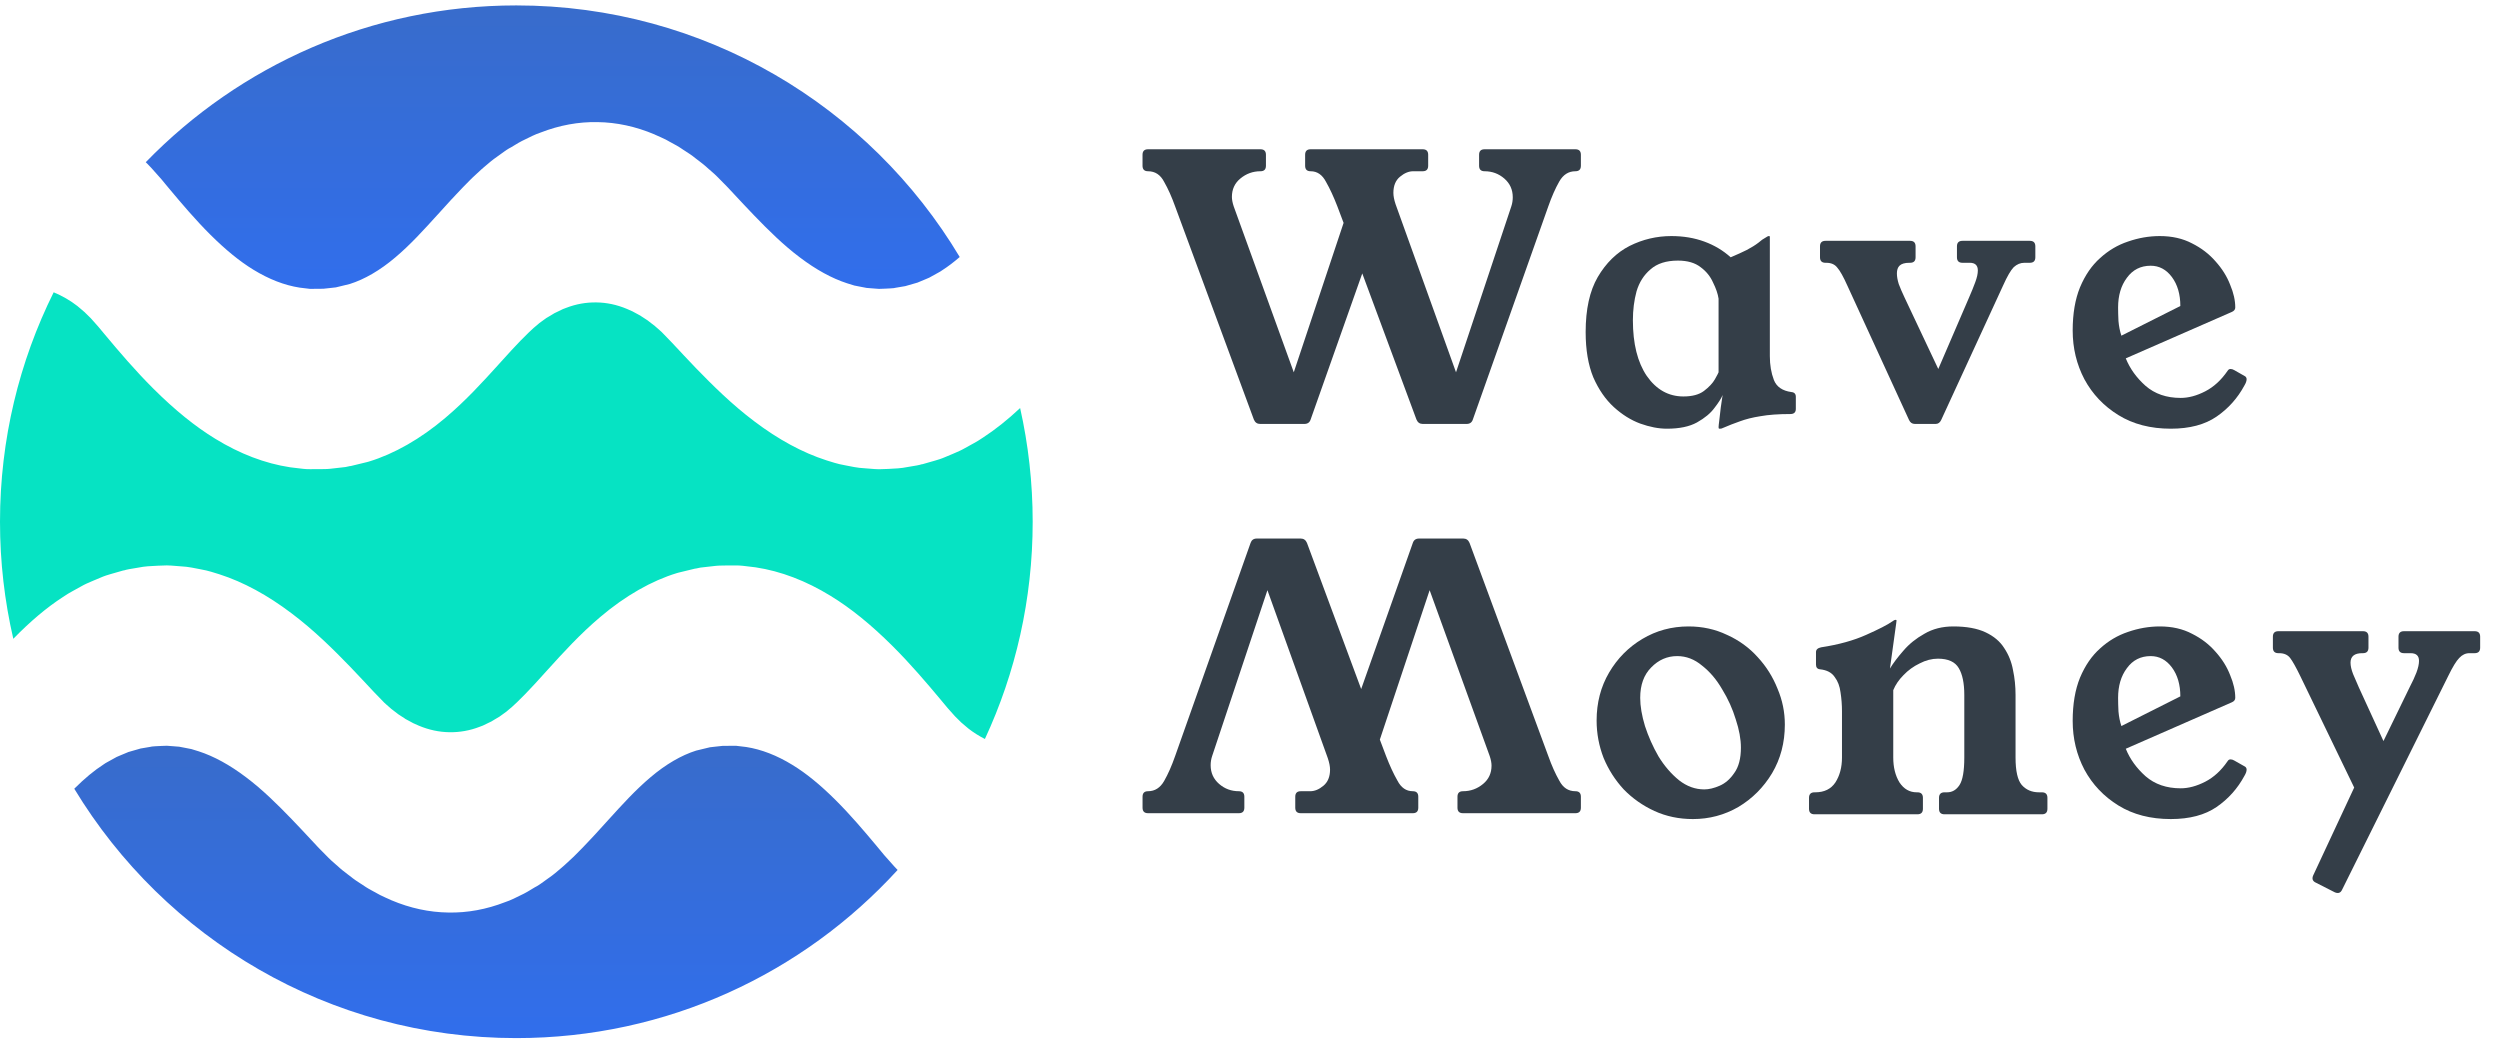
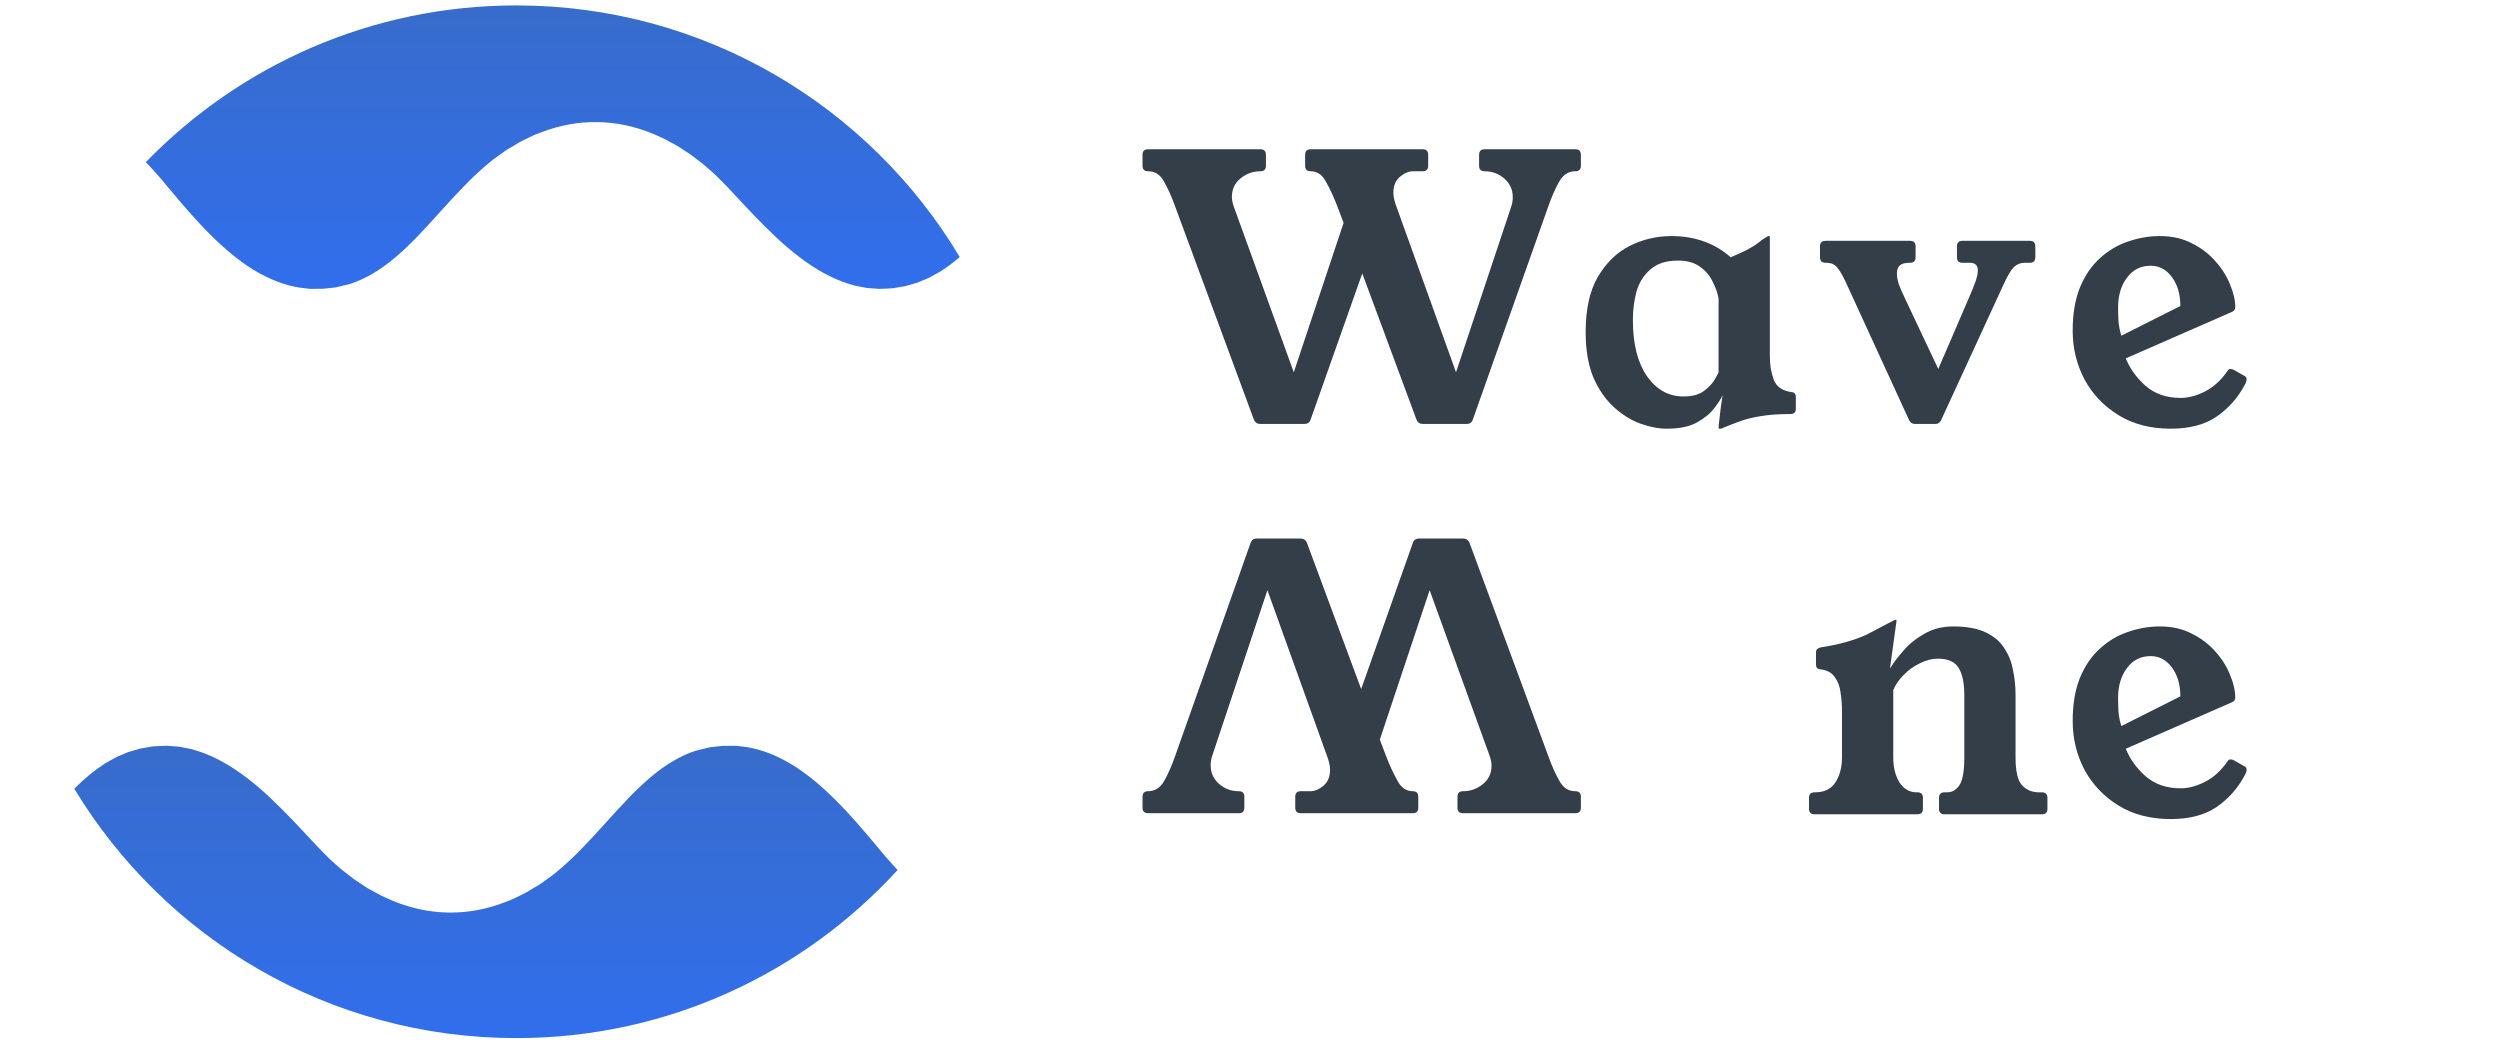
<svg xmlns="http://www.w3.org/2000/svg" width="96" height="40" viewBox="0 0 96 40" fill="none">
  <path d="M34.468 33.407C34.433 33.372 34.393 33.33 34.354 33.285C34.354 33.285 34.353 33.285 34.353 33.285L34.353 33.285C34.352 33.284 34.351 33.283 34.351 33.283L33.955 32.838C33.911 32.789 33.868 32.737 33.827 32.683L33.647 32.466C33.189 31.918 32.653 31.286 32.091 30.727C31.498 30.136 30.955 29.693 30.428 29.372C29.835 29.008 29.239 28.776 28.655 28.685L28.262 28.638H28.197L27.744 28.642L27.457 28.673L27.262 28.695C27.085 28.736 26.909 28.779 26.732 28.823C26.166 29.001 25.563 29.351 24.982 29.845C24.412 30.324 23.883 30.907 23.371 31.472L23.363 31.48L22.849 32.046C22.836 32.06 22.824 32.073 22.812 32.085C22.763 32.137 22.713 32.19 22.664 32.243L22.632 32.277C22.55 32.365 22.468 32.452 22.379 32.544L22.082 32.844C22.059 32.868 22.035 32.891 22.012 32.913L21.677 33.223C21.644 33.253 21.61 33.284 21.576 33.311L21.325 33.523C21.283 33.559 21.24 33.592 21.198 33.623L20.793 33.914C20.765 33.935 20.736 33.955 20.706 33.974C20.648 34.013 20.589 34.047 20.531 34.076L20.253 34.243C20.209 34.27 20.163 34.295 20.118 34.317L19.712 34.515C19.596 34.571 19.499 34.606 19.435 34.628L19.397 34.642C18.684 34.92 17.946 35.056 17.217 35.041C16.483 35.032 15.749 34.873 15.033 34.571C15.025 34.567 15.016 34.564 15.008 34.56V34.558L14.802 34.467C14.799 34.465 14.796 34.464 14.792 34.462C14.789 34.461 14.786 34.459 14.783 34.458L14.787 34.46C14.723 34.433 14.66 34.404 14.597 34.37C14.589 34.367 14.582 34.363 14.575 34.358L14.474 34.303C14.466 34.298 14.458 34.294 14.45 34.289C14.428 34.276 14.406 34.264 14.383 34.252L14.368 34.245L14.366 34.244C14.253 34.184 14.101 34.104 13.927 33.981C13.903 33.965 13.88 33.95 13.856 33.935L13.855 33.935C13.744 33.865 13.595 33.769 13.427 33.631C13.403 33.613 13.379 33.595 13.355 33.577L13.342 33.567C13.23 33.482 13.094 33.379 12.949 33.242L12.941 33.235L12.931 33.227L12.912 33.211C12.818 33.131 12.678 33.011 12.489 32.813L12.266 32.587C12.24 32.562 12.214 32.535 12.189 32.507C12.183 32.501 12.177 32.495 12.172 32.489C12.166 32.483 12.16 32.477 12.155 32.47L11.618 31.895C11.479 31.746 11.334 31.595 11.195 31.45C10.661 30.897 10.08 30.321 9.45 29.848C8.826 29.375 8.216 29.041 7.637 28.853L7.348 28.764C7.327 28.759 7.306 28.756 7.285 28.752C7.244 28.744 7.204 28.737 7.164 28.728L6.884 28.674C6.871 28.672 6.858 28.672 6.845 28.671C6.837 28.67 6.828 28.67 6.82 28.669L6.819 28.669C6.779 28.666 6.738 28.663 6.698 28.659L6.408 28.637L6.159 28.646L6.145 28.647L6.145 28.647C6.047 28.651 5.899 28.658 5.838 28.666C5.818 28.671 5.798 28.674 5.779 28.678L5.409 28.741C5.409 28.741 5.408 28.741 5.407 28.741C5.406 28.741 5.405 28.741 5.405 28.741L4.977 28.864C4.959 28.869 4.94 28.875 4.923 28.88C4.916 28.883 4.909 28.886 4.901 28.89L4.901 28.89L4.616 29.009C4.584 29.023 4.554 29.036 4.522 29.049C4.515 29.052 4.508 29.055 4.502 29.058C4.493 29.061 4.485 29.065 4.476 29.069L4.474 29.07C4.472 29.071 4.469 29.073 4.467 29.074L4.467 29.074L4.465 29.075C4.462 29.077 4.46 29.078 4.458 29.079L4.12 29.266L4.115 29.268C4.111 29.271 4.107 29.273 4.102 29.276C4.084 29.285 4.066 29.295 4.049 29.306C4.025 29.322 4.002 29.338 3.979 29.353C3.621 29.583 3.255 29.885 2.852 30.287C6.325 36.027 12.628 39.863 19.827 39.863C25.625 39.863 30.842 37.375 34.468 33.407Z" fill="url(#paint0_linear_12_1481)" />
-   <path d="M37.82 28.377C38.998 25.842 39.655 23.015 39.655 20.036C39.655 18.536 39.488 17.074 39.173 15.669C38.687 16.125 38.219 16.496 37.746 16.804C37.606 16.902 37.482 16.971 37.389 17.023L37.386 17.024L37.059 17.205C36.905 17.294 36.77 17.351 36.679 17.389L36.679 17.389L36.626 17.412C36.621 17.414 36.617 17.416 36.612 17.418L36.611 17.418C36.606 17.421 36.602 17.422 36.597 17.425L36.317 17.542C36.154 17.615 36.012 17.656 35.916 17.684L35.865 17.699C35.858 17.701 35.85 17.703 35.843 17.705L35.414 17.828V17.823C35.347 17.844 35.278 17.86 35.208 17.873C35.207 17.873 35.205 17.874 35.204 17.874C35.202 17.874 35.201 17.874 35.199 17.875C35.197 17.875 35.194 17.876 35.191 17.876L34.842 17.935C34.609 17.984 34.359 17.995 34.117 18.006L34.047 18.009H34.033L33.774 18.018H33.743C33.69 18.017 33.639 18.015 33.593 18.012L33.565 18.01L33.258 17.986C33.252 17.986 33.248 17.986 33.242 17.985C33.236 17.985 33.229 17.984 33.222 17.983L33.157 17.978C33.068 17.972 32.946 17.963 32.802 17.935L32.495 17.876C32.489 17.875 32.483 17.874 32.478 17.872L32.478 17.872C32.472 17.871 32.466 17.87 32.46 17.869L32.396 17.856C32.306 17.839 32.183 17.815 32.048 17.773L31.745 17.68C31.739 17.678 31.733 17.676 31.727 17.674C30.819 17.382 29.887 16.877 28.963 16.177C28.112 15.538 27.358 14.79 26.726 14.138L26.723 14.135C26.563 13.967 26.401 13.799 26.25 13.636L25.802 13.157L25.451 12.794C25.437 12.78 25.423 12.766 25.409 12.751C25.386 12.727 25.38 12.722 25.325 12.675C25.27 12.629 25.217 12.583 25.16 12.531C25.157 12.527 25.154 12.524 25.15 12.521C25.147 12.518 25.144 12.515 25.14 12.512C25.114 12.491 25.085 12.47 25.056 12.448L25.025 12.425C24.983 12.393 24.941 12.361 24.901 12.329C24.896 12.325 24.891 12.321 24.886 12.317L24.886 12.317L24.871 12.305C24.851 12.29 24.829 12.277 24.808 12.264C24.801 12.26 24.795 12.255 24.788 12.251C24.729 12.214 24.67 12.176 24.612 12.136C24.608 12.133 24.605 12.131 24.601 12.128L24.598 12.126C24.595 12.124 24.593 12.122 24.59 12.12C24.57 12.109 24.55 12.098 24.529 12.088L24.52 12.083L24.512 12.078C24.452 12.047 24.392 12.015 24.333 11.982L24.296 11.961C24.29 11.958 24.283 11.955 24.277 11.952L24.277 11.952L24.269 11.949C24.265 11.947 24.261 11.945 24.258 11.944L24.073 11.862C23.691 11.702 23.299 11.618 22.904 11.613C22.507 11.606 22.113 11.677 21.743 11.821C21.701 11.838 21.659 11.854 21.616 11.869L21.442 11.954C21.438 11.955 21.434 11.957 21.431 11.959L21.427 11.961L21.291 12.026L21.158 12.107C21.157 12.107 21.155 12.108 21.154 12.109C21.152 12.11 21.15 12.112 21.148 12.113C21.147 12.114 21.146 12.114 21.145 12.115L20.98 12.212L20.713 12.405L20.611 12.493C20.602 12.5 20.594 12.507 20.585 12.514L20.503 12.583C20.502 12.583 20.502 12.583 20.501 12.584C20.501 12.584 20.5 12.585 20.5 12.585L20.305 12.767L19.996 13.074C19.928 13.144 19.858 13.219 19.789 13.293C19.736 13.35 19.683 13.406 19.631 13.461L19.138 14.003L19.138 14.004C18.55 14.652 17.885 15.386 17.098 16.048C16.152 16.85 15.137 17.43 14.163 17.725C14.143 17.732 14.122 17.737 14.102 17.742C13.886 17.797 13.671 17.849 13.455 17.899V17.894C13.396 17.91 13.335 17.923 13.273 17.933C13.267 17.934 13.261 17.934 13.255 17.935C13.242 17.937 13.229 17.939 13.216 17.94L12.677 18.001C12.643 18.005 12.609 18.008 12.574 18.009L12.492 18.012H12.476L12.309 18.015H12.289L11.956 18.016L11.892 18.016C11.833 18.016 11.743 18.016 11.636 18.003L11.175 17.948C11.163 17.947 11.15 17.945 11.137 17.943C10.177 17.797 9.21 17.428 8.267 16.849C7.493 16.376 6.718 15.749 5.895 14.93C5.192 14.231 4.57 13.497 4.039 12.862L3.769 12.538L3.769 12.537C3.768 12.536 3.767 12.535 3.766 12.534C3.765 12.533 3.765 12.533 3.764 12.532C3.764 12.531 3.763 12.531 3.762 12.53L3.761 12.529L3.487 12.221L3.469 12.203L3.319 12.056C3.311 12.049 3.304 12.041 3.296 12.034L3.254 11.991C3.239 11.978 3.224 11.966 3.209 11.953L3.209 11.953C3.177 11.925 3.144 11.898 3.112 11.87C3.065 11.829 3.018 11.789 2.97 11.75C2.696 11.537 2.389 11.36 2.061 11.224C0.742 13.879 0 16.871 0 20.036C0 21.581 0.177 23.086 0.511 24.53C1.173 23.851 1.789 23.333 2.415 22.926C2.556 22.828 2.679 22.759 2.773 22.707L2.775 22.706L3.102 22.525C3.256 22.436 3.391 22.379 3.482 22.341L3.482 22.341L3.535 22.318C3.54 22.316 3.545 22.314 3.55 22.312C3.555 22.31 3.56 22.308 3.565 22.305L3.844 22.188C4.007 22.115 4.149 22.074 4.245 22.046L4.297 22.031C4.3 22.03 4.304 22.029 4.307 22.028L4.307 22.028C4.311 22.027 4.315 22.026 4.318 22.025L4.748 21.902V21.907C4.814 21.887 4.883 21.869 4.953 21.857C4.956 21.856 4.959 21.856 4.962 21.855C4.963 21.855 4.965 21.855 4.966 21.855C4.967 21.854 4.969 21.854 4.97 21.854L5.319 21.795C5.552 21.746 5.802 21.735 6.045 21.724L6.114 21.721H6.128L6.387 21.712H6.418C6.472 21.713 6.522 21.715 6.568 21.718L6.596 21.72L6.904 21.744C6.915 21.744 6.927 21.746 6.939 21.747L7.004 21.752C7.093 21.758 7.215 21.767 7.359 21.795L7.666 21.854L7.674 21.855L7.684 21.858C7.689 21.859 7.695 21.86 7.701 21.861L7.765 21.874C7.855 21.891 7.979 21.915 8.113 21.957L8.416 22.05C8.422 22.052 8.428 22.054 8.434 22.056C9.342 22.348 10.274 22.853 11.198 23.553C12.049 24.192 12.804 24.939 13.435 25.592L13.438 25.595L13.438 25.595C13.599 25.763 13.76 25.931 13.911 26.094L14.359 26.573L14.711 26.936C14.724 26.95 14.738 26.964 14.752 26.979L14.752 26.979C14.775 27.003 14.781 27.008 14.836 27.055C14.891 27.101 14.944 27.147 15.001 27.199C15.004 27.203 15.008 27.206 15.011 27.209C15.014 27.212 15.018 27.215 15.021 27.218C15.047 27.239 15.076 27.26 15.105 27.282L15.105 27.282L15.136 27.306C15.178 27.337 15.22 27.369 15.26 27.401C15.27 27.409 15.28 27.416 15.29 27.425C15.31 27.439 15.332 27.453 15.353 27.466C15.36 27.47 15.366 27.474 15.373 27.479C15.432 27.516 15.491 27.554 15.55 27.594C15.557 27.599 15.564 27.605 15.571 27.61C15.591 27.621 15.612 27.632 15.632 27.642C15.638 27.646 15.644 27.649 15.65 27.652L15.65 27.652C15.71 27.683 15.769 27.715 15.828 27.748L15.865 27.769C15.878 27.775 15.891 27.781 15.904 27.786L16.088 27.868C16.471 28.028 16.862 28.112 17.257 28.117C17.654 28.124 18.048 28.053 18.418 27.909C18.46 27.892 18.502 27.876 18.545 27.861L18.72 27.776C18.722 27.775 18.725 27.774 18.727 27.773C18.73 27.772 18.732 27.77 18.734 27.769L18.87 27.704L19.003 27.623C19.006 27.622 19.008 27.621 19.01 27.619C19.012 27.618 19.014 27.616 19.017 27.615L19.181 27.518L19.448 27.325L19.551 27.237C19.559 27.23 19.568 27.223 19.576 27.216L19.659 27.147C19.659 27.147 19.661 27.145 19.661 27.145L19.856 26.964L20.165 26.656C20.233 26.586 20.303 26.511 20.373 26.436C20.422 26.383 20.472 26.331 20.521 26.279L20.531 26.269L21.023 25.727L21.024 25.726L21.024 25.726C21.611 25.078 22.276 24.344 23.063 23.682C24.009 22.88 25.025 22.3 25.998 22.005C26.018 21.998 26.039 21.993 26.059 21.988C26.275 21.933 26.491 21.881 26.706 21.831V21.836C26.766 21.82 26.826 21.807 26.888 21.797C26.894 21.796 26.9 21.796 26.906 21.795C26.919 21.793 26.933 21.791 26.945 21.79L27.484 21.729C27.518 21.725 27.552 21.722 27.587 21.721L27.669 21.718H27.686L27.852 21.715H27.873L28.205 21.714L28.27 21.714C28.328 21.714 28.419 21.714 28.526 21.727L28.986 21.782C28.998 21.783 29.012 21.785 29.024 21.787C29.984 21.933 30.951 22.302 31.894 22.881C32.668 23.354 33.443 23.981 34.266 24.8C34.969 25.499 35.591 26.233 36.122 26.868L36.392 27.192C36.393 27.193 36.394 27.194 36.395 27.195C36.396 27.196 36.396 27.197 36.397 27.198C36.398 27.199 36.398 27.199 36.399 27.2L36.4 27.201L36.675 27.509L36.693 27.527L36.842 27.674C36.848 27.679 36.853 27.684 36.858 27.69L36.865 27.696L36.907 27.739C36.922 27.752 36.937 27.764 36.952 27.777C36.984 27.805 37.017 27.832 37.049 27.86L37.05 27.861C37.097 27.901 37.144 27.941 37.191 27.98C37.386 28.131 37.597 28.264 37.82 28.377Z" fill="#06E3C3" />
  <path d="M5.597 6.229L5.644 6.275C5.646 6.277 5.648 6.279 5.65 6.281C5.652 6.282 5.653 6.284 5.654 6.285C5.655 6.286 5.656 6.286 5.657 6.287C5.698 6.326 5.753 6.383 5.807 6.444C5.808 6.445 5.81 6.447 5.81 6.447L6.206 6.892C6.25 6.941 6.293 6.993 6.333 7.047L6.514 7.264C6.972 7.812 7.508 8.444 8.069 9.003C8.663 9.594 9.206 10.037 9.732 10.358C10.326 10.722 10.922 10.954 11.506 11.045L11.899 11.092H11.963L12.417 11.088L12.704 11.057L12.899 11.035C13.076 10.994 13.252 10.951 13.429 10.906C13.995 10.729 14.598 10.379 15.179 9.885C15.749 9.406 16.278 8.823 16.79 8.258L16.798 8.25L17.312 7.684L17.318 7.677C17.323 7.673 17.327 7.668 17.331 7.663L17.339 7.655C17.342 7.651 17.346 7.648 17.349 7.645C17.398 7.593 17.448 7.54 17.497 7.487L17.529 7.453C17.611 7.365 17.693 7.278 17.782 7.186L18.078 6.886C18.102 6.862 18.125 6.839 18.149 6.817L18.483 6.507C18.517 6.477 18.551 6.446 18.585 6.419L18.836 6.207C18.878 6.172 18.921 6.138 18.963 6.107L19.368 5.816C19.396 5.795 19.425 5.775 19.455 5.756C19.513 5.717 19.572 5.683 19.63 5.654L19.907 5.487C19.952 5.46 19.997 5.435 20.043 5.413L20.449 5.215C20.565 5.159 20.662 5.124 20.726 5.102L20.764 5.088C21.477 4.81 22.215 4.674 22.944 4.689C23.677 4.698 24.412 4.857 25.128 5.159C25.132 5.161 25.136 5.163 25.14 5.165C25.145 5.166 25.149 5.168 25.153 5.17V5.172L25.359 5.263C25.362 5.265 25.365 5.266 25.369 5.268C25.372 5.269 25.375 5.271 25.378 5.272L25.374 5.27C25.437 5.297 25.501 5.326 25.564 5.359C25.571 5.363 25.579 5.367 25.586 5.371L25.687 5.427C25.695 5.432 25.703 5.436 25.71 5.441C25.733 5.454 25.755 5.466 25.778 5.477L25.793 5.485L25.794 5.486C25.907 5.546 26.06 5.626 26.234 5.749C26.258 5.765 26.281 5.78 26.305 5.795C26.417 5.865 26.566 5.961 26.734 6.099C26.75 6.111 26.766 6.123 26.782 6.135C26.79 6.141 26.798 6.147 26.806 6.153L26.819 6.163C26.931 6.248 27.067 6.351 27.212 6.489C27.225 6.499 27.237 6.509 27.249 6.519C27.343 6.599 27.483 6.719 27.672 6.917L27.895 7.143C27.921 7.168 27.946 7.195 27.972 7.223C27.983 7.235 27.995 7.247 28.006 7.26L28.543 7.835C28.682 7.984 28.827 8.135 28.966 8.28C29.5 8.833 30.081 9.409 30.711 9.882C31.335 10.355 31.945 10.689 32.524 10.877L32.813 10.966C32.832 10.97 32.852 10.974 32.871 10.977L32.876 10.978C32.916 10.986 32.957 10.993 32.997 11.002L33.277 11.056C33.29 11.058 33.303 11.059 33.315 11.059C33.324 11.06 33.333 11.06 33.341 11.061C33.382 11.064 33.423 11.068 33.463 11.071L33.753 11.093L34.002 11.084L34.015 11.083C34.114 11.079 34.262 11.072 34.323 11.064C34.342 11.059 34.363 11.056 34.382 11.052L34.752 10.989C34.752 10.989 34.753 10.989 34.754 10.989C34.755 10.989 34.756 10.989 34.756 10.989L35.184 10.866C35.202 10.861 35.221 10.855 35.238 10.85C35.245 10.847 35.252 10.844 35.26 10.84L35.545 10.721C35.577 10.707 35.607 10.694 35.639 10.681C35.646 10.678 35.653 10.675 35.659 10.672C35.663 10.67 35.668 10.668 35.672 10.667C35.676 10.665 35.68 10.663 35.685 10.661C35.688 10.66 35.691 10.658 35.694 10.656C35.697 10.654 35.7 10.653 35.703 10.651L36.041 10.464C36.047 10.461 36.053 10.458 36.059 10.454C36.077 10.445 36.094 10.435 36.112 10.424C36.136 10.408 36.159 10.392 36.182 10.377C36.401 10.237 36.622 10.069 36.853 9.869C33.391 4.082 27.061 0.208 19.827 0.208C14.245 0.208 9.201 2.516 5.597 6.229Z" fill="url(#paint1_linear_12_1481)" />
  <path d="M81.63 13.761C81.789 14.155 82.042 14.507 82.389 14.816C82.745 15.126 83.195 15.28 83.739 15.28C84.039 15.28 84.353 15.196 84.681 15.027C85.009 14.858 85.295 14.596 85.539 14.24C85.567 14.193 85.605 14.169 85.652 14.169C85.698 14.169 85.745 14.183 85.792 14.211C85.848 14.24 85.989 14.319 86.214 14.451C86.251 14.479 86.27 14.516 86.27 14.563C86.27 14.629 86.242 14.708 86.186 14.802C85.923 15.29 85.567 15.688 85.117 15.997C84.667 16.307 84.081 16.462 83.359 16.462C82.581 16.462 81.911 16.288 81.349 15.941C80.786 15.594 80.35 15.135 80.041 14.563C79.741 13.991 79.591 13.368 79.591 12.693C79.591 12.046 79.685 11.493 79.872 11.034C80.069 10.565 80.327 10.19 80.645 9.909C80.964 9.618 81.32 9.407 81.714 9.276C82.117 9.135 82.525 9.065 82.938 9.065C83.406 9.065 83.819 9.159 84.175 9.346C84.531 9.524 84.831 9.754 85.075 10.035C85.328 10.316 85.516 10.616 85.638 10.935C85.769 11.244 85.834 11.535 85.834 11.807C85.834 11.882 85.792 11.938 85.708 11.976L81.63 13.761ZM83.725 11.751C83.725 11.301 83.617 10.93 83.402 10.64C83.186 10.349 82.914 10.204 82.586 10.204C82.202 10.204 81.897 10.358 81.672 10.668C81.447 10.968 81.335 11.348 81.335 11.807C81.335 11.947 81.339 12.121 81.349 12.327C81.367 12.534 81.405 12.721 81.461 12.89L83.725 11.751Z" fill="#343E48" />
  <path d="M77.946 9.248C78.086 9.248 78.157 9.318 78.157 9.459V9.881C78.157 10.021 78.086 10.091 77.946 10.091H77.735C77.585 10.091 77.449 10.148 77.327 10.26C77.215 10.373 77.079 10.607 76.919 10.963L74.543 16.124C74.496 16.227 74.425 16.279 74.332 16.279H73.53C73.427 16.279 73.352 16.227 73.305 16.124L70.943 10.977C70.784 10.621 70.652 10.387 70.549 10.274C70.455 10.152 70.315 10.091 70.127 10.091H70.099C69.959 10.091 69.888 10.021 69.888 9.881V9.459C69.888 9.318 69.959 9.248 70.099 9.248H73.347C73.488 9.248 73.558 9.318 73.558 9.459V9.881C73.558 10.021 73.488 10.091 73.347 10.091H73.319C73.141 10.091 73.015 10.129 72.94 10.204C72.874 10.27 72.841 10.368 72.841 10.499C72.841 10.621 72.865 10.757 72.912 10.907C72.968 11.057 73.043 11.231 73.136 11.427L74.43 14.169L75.611 11.427C75.705 11.212 75.785 11.015 75.85 10.837C75.916 10.659 75.949 10.509 75.949 10.387C75.949 10.19 75.846 10.091 75.64 10.091H75.358C75.218 10.091 75.147 10.021 75.147 9.881V9.459C75.147 9.318 75.218 9.248 75.358 9.248H77.946Z" fill="#343E48" />
  <path d="M67.962 13.677C67.962 14.015 68.013 14.319 68.117 14.591C68.22 14.854 68.445 15.008 68.791 15.055C68.904 15.065 68.96 15.126 68.96 15.238V15.702C68.96 15.833 68.89 15.899 68.749 15.899C68.29 15.899 67.906 15.927 67.596 15.983C67.296 16.03 67.034 16.096 66.809 16.18C66.593 16.255 66.378 16.34 66.162 16.433C66.124 16.452 66.092 16.462 66.064 16.462H66.021C66.003 16.462 65.993 16.443 65.993 16.405C65.993 16.368 66.003 16.279 66.021 16.138C66.04 15.988 66.059 15.824 66.078 15.646C66.106 15.458 66.129 15.299 66.148 15.168C66.101 15.29 65.998 15.454 65.838 15.66C65.689 15.866 65.463 16.054 65.163 16.222C64.873 16.382 64.489 16.462 64.01 16.462C63.692 16.462 63.349 16.396 62.984 16.265C62.628 16.133 62.29 15.922 61.971 15.632C61.653 15.341 61.39 14.961 61.184 14.493C60.987 14.015 60.889 13.433 60.889 12.749C60.889 11.877 61.043 11.174 61.353 10.64C61.672 10.096 62.079 9.698 62.576 9.444C63.082 9.191 63.617 9.065 64.179 9.065C64.639 9.065 65.06 9.135 65.445 9.276C65.829 9.416 66.167 9.618 66.457 9.88C66.701 9.777 66.907 9.684 67.076 9.599C67.254 9.505 67.404 9.412 67.526 9.318C67.573 9.28 67.62 9.243 67.667 9.205C67.723 9.168 67.784 9.13 67.849 9.093C67.877 9.074 67.901 9.065 67.92 9.065H67.934C67.953 9.065 67.962 9.074 67.962 9.093V13.677ZM65.993 11.469C65.965 11.282 65.895 11.076 65.782 10.851C65.679 10.616 65.52 10.419 65.304 10.26C65.088 10.091 64.798 10.007 64.432 10.007C63.982 10.007 63.631 10.12 63.378 10.345C63.124 10.56 62.946 10.841 62.843 11.188C62.749 11.535 62.703 11.905 62.703 12.299C62.703 13.199 62.881 13.912 63.237 14.437C63.603 14.961 64.071 15.224 64.643 15.224C64.981 15.224 65.243 15.154 65.431 15.013C65.628 14.863 65.768 14.713 65.853 14.563C65.937 14.413 65.984 14.324 65.993 14.296V11.469Z" fill="#343E48" />
  <path d="M60.495 5.732C60.636 5.732 60.706 5.802 60.706 5.943V6.365C60.706 6.506 60.636 6.576 60.495 6.576C60.232 6.576 60.026 6.707 59.876 6.97C59.726 7.232 59.586 7.551 59.454 7.926L56.557 16.11C56.52 16.223 56.44 16.279 56.318 16.279H54.631C54.519 16.279 54.439 16.223 54.392 16.11L52.311 10.499L50.328 16.11C50.291 16.223 50.211 16.279 50.089 16.279H48.388C48.275 16.279 48.195 16.223 48.148 16.11L45.125 7.926C44.994 7.56 44.853 7.246 44.703 6.984C44.563 6.712 44.356 6.576 44.084 6.576C43.944 6.576 43.873 6.506 43.873 6.365V5.943C43.873 5.802 43.944 5.732 44.084 5.732H48.401C48.542 5.732 48.612 5.802 48.612 5.943V6.365C48.612 6.506 48.542 6.576 48.401 6.576C48.111 6.576 47.853 6.67 47.628 6.857C47.413 7.035 47.305 7.27 47.305 7.56C47.305 7.663 47.328 7.785 47.375 7.926L49.681 14.296L51.594 8.559L51.355 7.926C51.214 7.56 51.069 7.246 50.919 6.984C50.778 6.712 50.581 6.576 50.328 6.576C50.187 6.576 50.117 6.506 50.117 6.365V5.943C50.117 5.802 50.187 5.732 50.328 5.732H54.631C54.772 5.732 54.842 5.802 54.842 5.943V6.365C54.842 6.506 54.772 6.576 54.631 6.576H54.265C54.097 6.576 53.928 6.646 53.759 6.787C53.59 6.927 53.506 7.134 53.506 7.406C53.506 7.527 53.534 7.673 53.59 7.841L55.911 14.296L58.034 7.926C58.072 7.813 58.09 7.696 58.09 7.574C58.09 7.284 57.983 7.045 57.767 6.857C57.551 6.67 57.298 6.576 57.008 6.576C56.867 6.576 56.797 6.506 56.797 6.365V5.943C56.797 5.802 56.867 5.732 57.008 5.732H60.495Z" fill="#343E48" />
-   <path d="M95.027 24.238C95.168 24.238 95.238 24.308 95.238 24.449V24.871C95.238 25.011 95.168 25.082 95.027 25.082H94.83C94.68 25.082 94.549 25.143 94.436 25.265C94.324 25.377 94.183 25.607 94.014 25.954L89.936 34.166C89.88 34.288 89.787 34.321 89.655 34.264L88.938 33.899C88.807 33.842 88.769 33.749 88.826 33.617L90.401 30.242L88.334 25.968C88.165 25.621 88.034 25.386 87.94 25.265C87.846 25.143 87.705 25.082 87.518 25.082H87.49C87.349 25.082 87.279 25.011 87.279 24.871V24.449C87.279 24.308 87.349 24.238 87.49 24.238H90.738C90.879 24.238 90.949 24.308 90.949 24.449V24.871C90.949 25.011 90.879 25.082 90.738 25.082H90.71C90.41 25.082 90.26 25.204 90.26 25.447C90.26 25.569 90.293 25.715 90.358 25.883C90.424 26.043 90.499 26.216 90.583 26.404L91.525 28.457L92.538 26.375C92.641 26.179 92.725 25.996 92.791 25.827C92.857 25.649 92.89 25.499 92.89 25.377C92.89 25.18 92.782 25.082 92.566 25.082H92.313C92.172 25.082 92.102 25.011 92.102 24.871V24.449C92.102 24.308 92.172 24.238 92.313 24.238H95.027Z" fill="#343E48" />
  <path d="M81.63 28.752C81.789 29.146 82.042 29.497 82.389 29.807C82.745 30.116 83.195 30.271 83.739 30.271C84.039 30.271 84.353 30.186 84.681 30.018C85.009 29.849 85.295 29.587 85.539 29.23C85.567 29.183 85.605 29.16 85.652 29.16C85.698 29.16 85.745 29.174 85.792 29.202C85.848 29.23 85.989 29.31 86.214 29.441C86.251 29.469 86.27 29.507 86.27 29.554C86.27 29.619 86.242 29.699 86.186 29.793C85.923 30.28 85.567 30.679 85.117 30.988C84.667 31.297 84.081 31.452 83.359 31.452C82.581 31.452 81.911 31.279 81.349 30.932C80.786 30.585 80.35 30.125 80.041 29.554C79.741 28.982 79.591 28.358 79.591 27.683C79.591 27.037 79.685 26.483 79.872 26.024C80.069 25.555 80.327 25.18 80.645 24.899C80.964 24.608 81.32 24.398 81.714 24.266C82.117 24.126 82.525 24.055 82.938 24.055C83.406 24.055 83.819 24.149 84.175 24.337C84.531 24.515 84.831 24.744 85.075 25.026C85.328 25.307 85.516 25.607 85.638 25.926C85.769 26.235 85.834 26.526 85.834 26.797C85.834 26.872 85.792 26.929 85.708 26.966L81.63 28.752ZM83.725 26.741C83.725 26.291 83.617 25.921 83.402 25.63C83.186 25.34 82.914 25.194 82.586 25.194C82.202 25.194 81.897 25.349 81.672 25.659C81.447 25.959 81.335 26.338 81.335 26.797C81.335 26.938 81.339 27.112 81.349 27.318C81.367 27.524 81.405 27.712 81.461 27.88L83.725 26.741Z" fill="#343E48" />
-   <path d="M77.397 26.685V29.09C77.397 29.605 77.477 29.957 77.636 30.144C77.805 30.332 78.025 30.425 78.297 30.425H78.41C78.55 30.425 78.621 30.496 78.621 30.636V31.058C78.621 31.199 78.55 31.269 78.41 31.269H74.669C74.529 31.269 74.458 31.199 74.458 31.058V30.636C74.458 30.496 74.529 30.425 74.669 30.425H74.768C74.965 30.425 75.124 30.332 75.246 30.144C75.368 29.957 75.429 29.605 75.429 29.09V26.685C75.429 26.235 75.358 25.893 75.218 25.658C75.077 25.415 74.81 25.293 74.416 25.293C74.182 25.293 73.947 25.354 73.713 25.476C73.479 25.588 73.272 25.738 73.094 25.925C72.916 26.104 72.785 26.296 72.701 26.502V29.09C72.701 29.464 72.78 29.783 72.94 30.046C73.108 30.299 73.329 30.425 73.601 30.425H73.629C73.769 30.425 73.84 30.496 73.84 30.636V31.058C73.84 31.199 73.769 31.269 73.629 31.269H69.677C69.537 31.269 69.466 31.199 69.466 31.058V30.636C69.466 30.496 69.537 30.425 69.677 30.425H69.705C70.052 30.425 70.31 30.299 70.479 30.046C70.647 29.783 70.732 29.464 70.732 29.09V27.318C70.732 27.064 70.713 26.821 70.676 26.586C70.647 26.352 70.573 26.155 70.451 25.996C70.338 25.827 70.151 25.729 69.888 25.701C69.785 25.691 69.734 25.63 69.734 25.518V25.04C69.734 24.946 69.799 24.885 69.93 24.857C70.605 24.754 71.182 24.594 71.66 24.379C72.147 24.163 72.485 23.99 72.672 23.858C72.719 23.821 72.757 23.802 72.785 23.802H72.799C72.818 23.802 72.827 23.811 72.827 23.83C72.827 23.849 72.823 23.887 72.813 23.943L72.574 25.672C72.705 25.457 72.879 25.227 73.094 24.983C73.31 24.73 73.577 24.515 73.896 24.337C74.215 24.149 74.585 24.055 75.007 24.055C75.513 24.055 75.925 24.13 76.244 24.28C76.563 24.43 76.802 24.632 76.961 24.885C77.13 25.138 77.243 25.419 77.299 25.729C77.365 26.038 77.397 26.357 77.397 26.685Z" fill="#343E48" />
-   <path d="M64.84 24.055C65.374 24.055 65.867 24.163 66.317 24.379C66.776 24.585 67.17 24.871 67.498 25.237C67.826 25.593 68.079 25.996 68.257 26.446C68.445 26.887 68.538 27.346 68.538 27.824C68.538 28.518 68.374 29.141 68.046 29.694C67.718 30.238 67.287 30.669 66.753 30.988C66.218 31.297 65.637 31.452 65.009 31.452C64.475 31.452 63.982 31.349 63.532 31.143C63.082 30.936 62.689 30.66 62.351 30.313C62.023 29.957 61.765 29.554 61.578 29.104C61.4 28.644 61.31 28.166 61.31 27.669C61.31 26.985 61.47 26.371 61.789 25.827C62.107 25.284 62.534 24.852 63.068 24.534C63.603 24.215 64.193 24.055 64.84 24.055ZM65.445 30.313C65.623 30.313 65.82 30.266 66.035 30.172C66.251 30.079 66.439 29.915 66.598 29.68C66.767 29.446 66.851 29.122 66.851 28.71C66.851 28.382 66.785 28.021 66.654 27.627C66.532 27.224 66.359 26.84 66.134 26.474C65.918 26.099 65.66 25.794 65.36 25.56C65.07 25.316 64.751 25.194 64.404 25.194C64.02 25.194 63.687 25.34 63.406 25.63C63.125 25.912 62.984 26.301 62.984 26.797C62.984 27.116 63.045 27.477 63.167 27.88C63.298 28.283 63.471 28.672 63.687 29.047C63.912 29.413 64.174 29.718 64.475 29.962C64.775 30.196 65.098 30.313 65.445 30.313Z" fill="#343E48" />
+   <path d="M77.397 26.685V29.09C77.397 29.605 77.477 29.957 77.636 30.144C77.805 30.332 78.025 30.425 78.297 30.425H78.41C78.55 30.425 78.621 30.496 78.621 30.636V31.058C78.621 31.199 78.55 31.269 78.41 31.269H74.669C74.529 31.269 74.458 31.199 74.458 31.058V30.636C74.458 30.496 74.529 30.425 74.669 30.425H74.768C74.965 30.425 75.124 30.332 75.246 30.144C75.368 29.957 75.429 29.605 75.429 29.09V26.685C75.429 26.235 75.358 25.893 75.218 25.658C75.077 25.415 74.81 25.293 74.416 25.293C74.182 25.293 73.947 25.354 73.713 25.476C73.479 25.588 73.272 25.738 73.094 25.925C72.916 26.104 72.785 26.296 72.701 26.502V29.09C72.701 29.464 72.78 29.783 72.94 30.046C73.108 30.299 73.329 30.425 73.601 30.425H73.629C73.769 30.425 73.84 30.496 73.84 30.636V31.058C73.84 31.199 73.769 31.269 73.629 31.269H69.677C69.537 31.269 69.466 31.199 69.466 31.058V30.636C69.466 30.496 69.537 30.425 69.677 30.425H69.705C70.052 30.425 70.31 30.299 70.479 30.046C70.647 29.783 70.732 29.464 70.732 29.09V27.318C70.732 27.064 70.713 26.821 70.676 26.586C70.647 26.352 70.573 26.155 70.451 25.996C70.338 25.827 70.151 25.729 69.888 25.701C69.785 25.691 69.734 25.63 69.734 25.518V25.04C69.734 24.946 69.799 24.885 69.93 24.857C70.605 24.754 71.182 24.594 71.66 24.379C72.719 23.821 72.757 23.802 72.785 23.802H72.799C72.818 23.802 72.827 23.811 72.827 23.83C72.827 23.849 72.823 23.887 72.813 23.943L72.574 25.672C72.705 25.457 72.879 25.227 73.094 24.983C73.31 24.73 73.577 24.515 73.896 24.337C74.215 24.149 74.585 24.055 75.007 24.055C75.513 24.055 75.925 24.13 76.244 24.28C76.563 24.43 76.802 24.632 76.961 24.885C77.13 25.138 77.243 25.419 77.299 25.729C77.365 26.038 77.397 26.357 77.397 26.685Z" fill="#343E48" />
  <path d="M44.085 31.227C43.944 31.227 43.874 31.157 43.874 31.016L43.874 30.594C43.874 30.453 43.944 30.383 44.085 30.383C44.347 30.383 44.553 30.252 44.703 29.989C44.853 29.727 44.994 29.408 45.125 29.033L48.022 20.849C48.06 20.737 48.139 20.68 48.261 20.68L49.949 20.68C50.061 20.68 50.141 20.737 50.188 20.849L52.269 26.46L54.252 20.849C54.289 20.737 54.369 20.68 54.491 20.68L56.192 20.68C56.305 20.68 56.384 20.737 56.431 20.849L59.455 29.033C59.586 29.399 59.726 29.713 59.876 29.975C60.017 30.247 60.223 30.383 60.495 30.383C60.636 30.383 60.706 30.453 60.706 30.594L60.706 31.016C60.706 31.157 60.636 31.227 60.495 31.227L56.178 31.227C56.038 31.227 55.967 31.157 55.967 31.016L55.967 30.594C55.967 30.453 56.038 30.383 56.178 30.383C56.469 30.383 56.727 30.29 56.952 30.102C57.167 29.924 57.275 29.689 57.275 29.399C57.275 29.296 57.252 29.174 57.205 29.033L54.898 22.663L52.986 28.401L53.225 29.033C53.366 29.399 53.511 29.713 53.661 29.975C53.802 30.247 53.998 30.383 54.252 30.383C54.392 30.383 54.462 30.453 54.462 30.594L54.462 31.016C54.462 31.157 54.392 31.227 54.252 31.227L49.949 31.227C49.808 31.227 49.738 31.157 49.738 31.016L49.738 30.594C49.738 30.453 49.808 30.383 49.949 30.383L50.314 30.383C50.483 30.383 50.652 30.313 50.82 30.172C50.989 30.032 51.074 29.825 51.074 29.553C51.074 29.432 51.045 29.286 50.989 29.118L48.669 22.663L46.546 29.033C46.508 29.146 46.489 29.263 46.489 29.385C46.489 29.675 46.597 29.915 46.813 30.102C47.028 30.29 47.282 30.383 47.572 30.383C47.713 30.383 47.783 30.453 47.783 30.594L47.783 31.016C47.783 31.157 47.713 31.227 47.572 31.227L44.085 31.227Z" fill="#343E48" />
  <defs>
    <linearGradient id="paint0_linear_12_1481" x1="18.66" y1="28.637" x2="18.66" y2="39.863" gradientUnits="userSpaceOnUse">
      <stop stop-color="#386CCB" />
      <stop offset="1" stop-color="#316EEC" />
    </linearGradient>
    <linearGradient id="paint1_linear_12_1481" x1="21.225" y1="0.208" x2="21.225" y2="11.093" gradientUnits="userSpaceOnUse">
      <stop stop-color="#386CCB" />
      <stop offset="1" stop-color="#316EEC" />
    </linearGradient>
  </defs>
</svg>